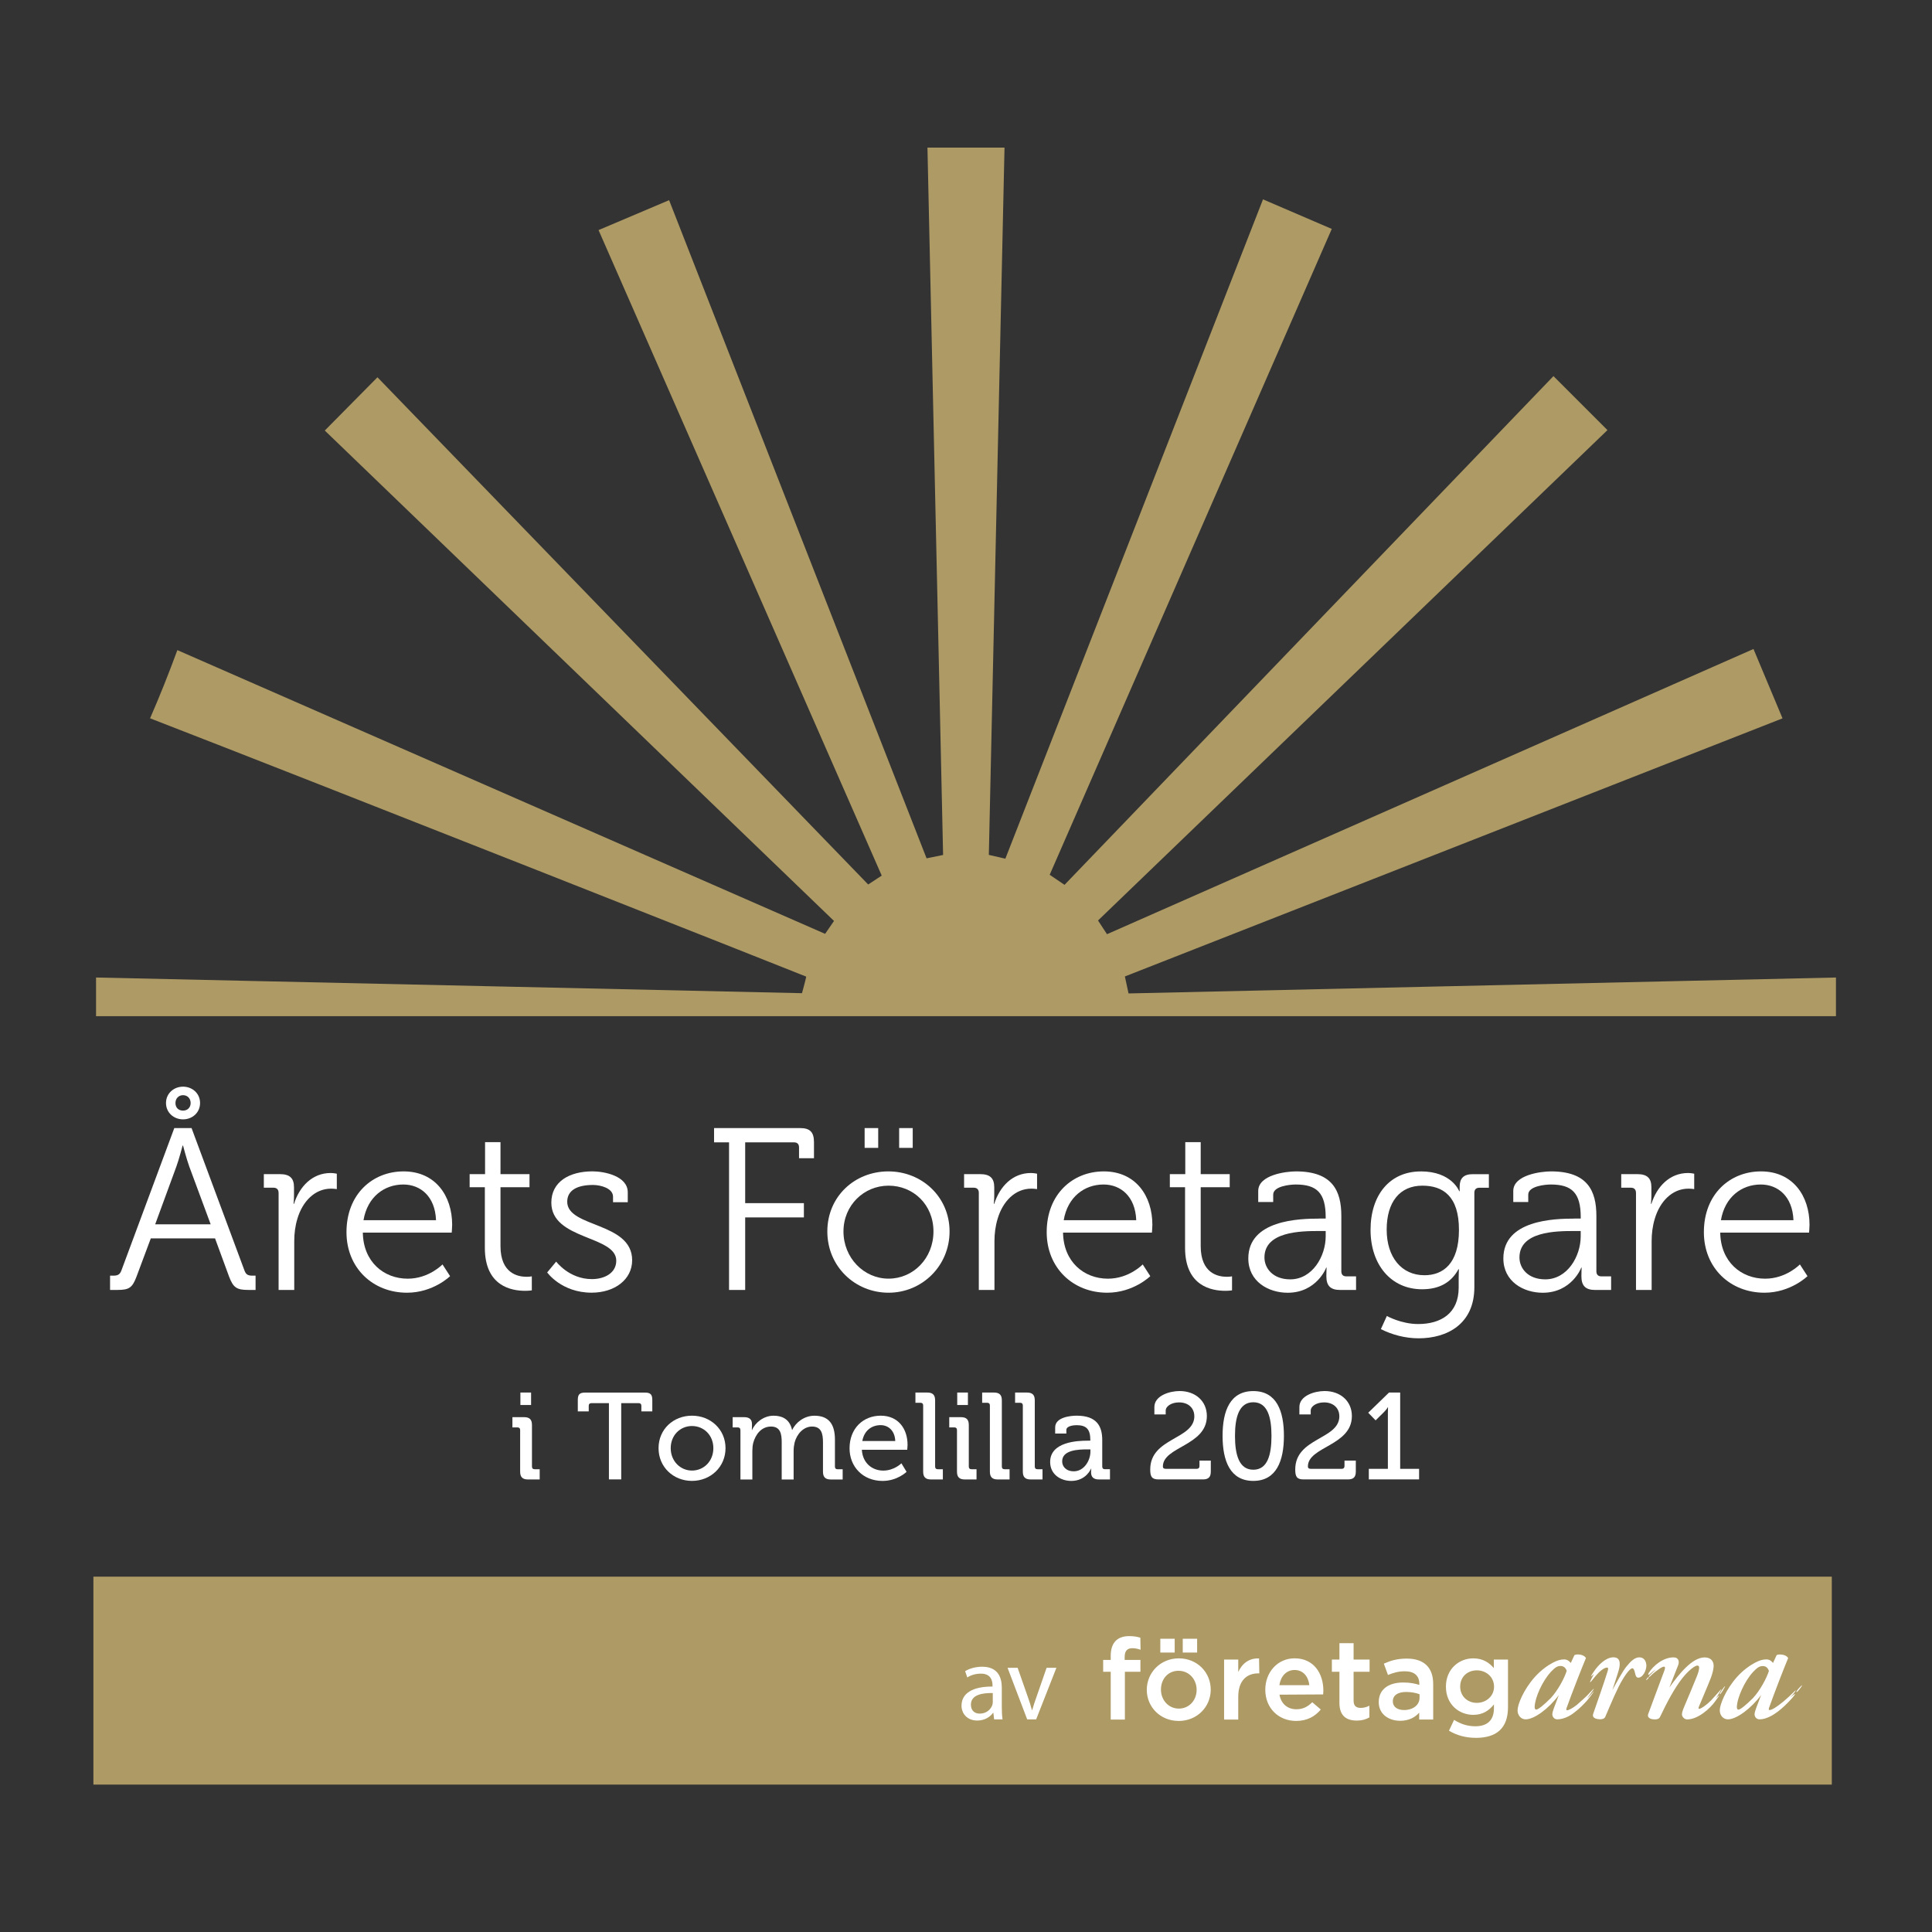
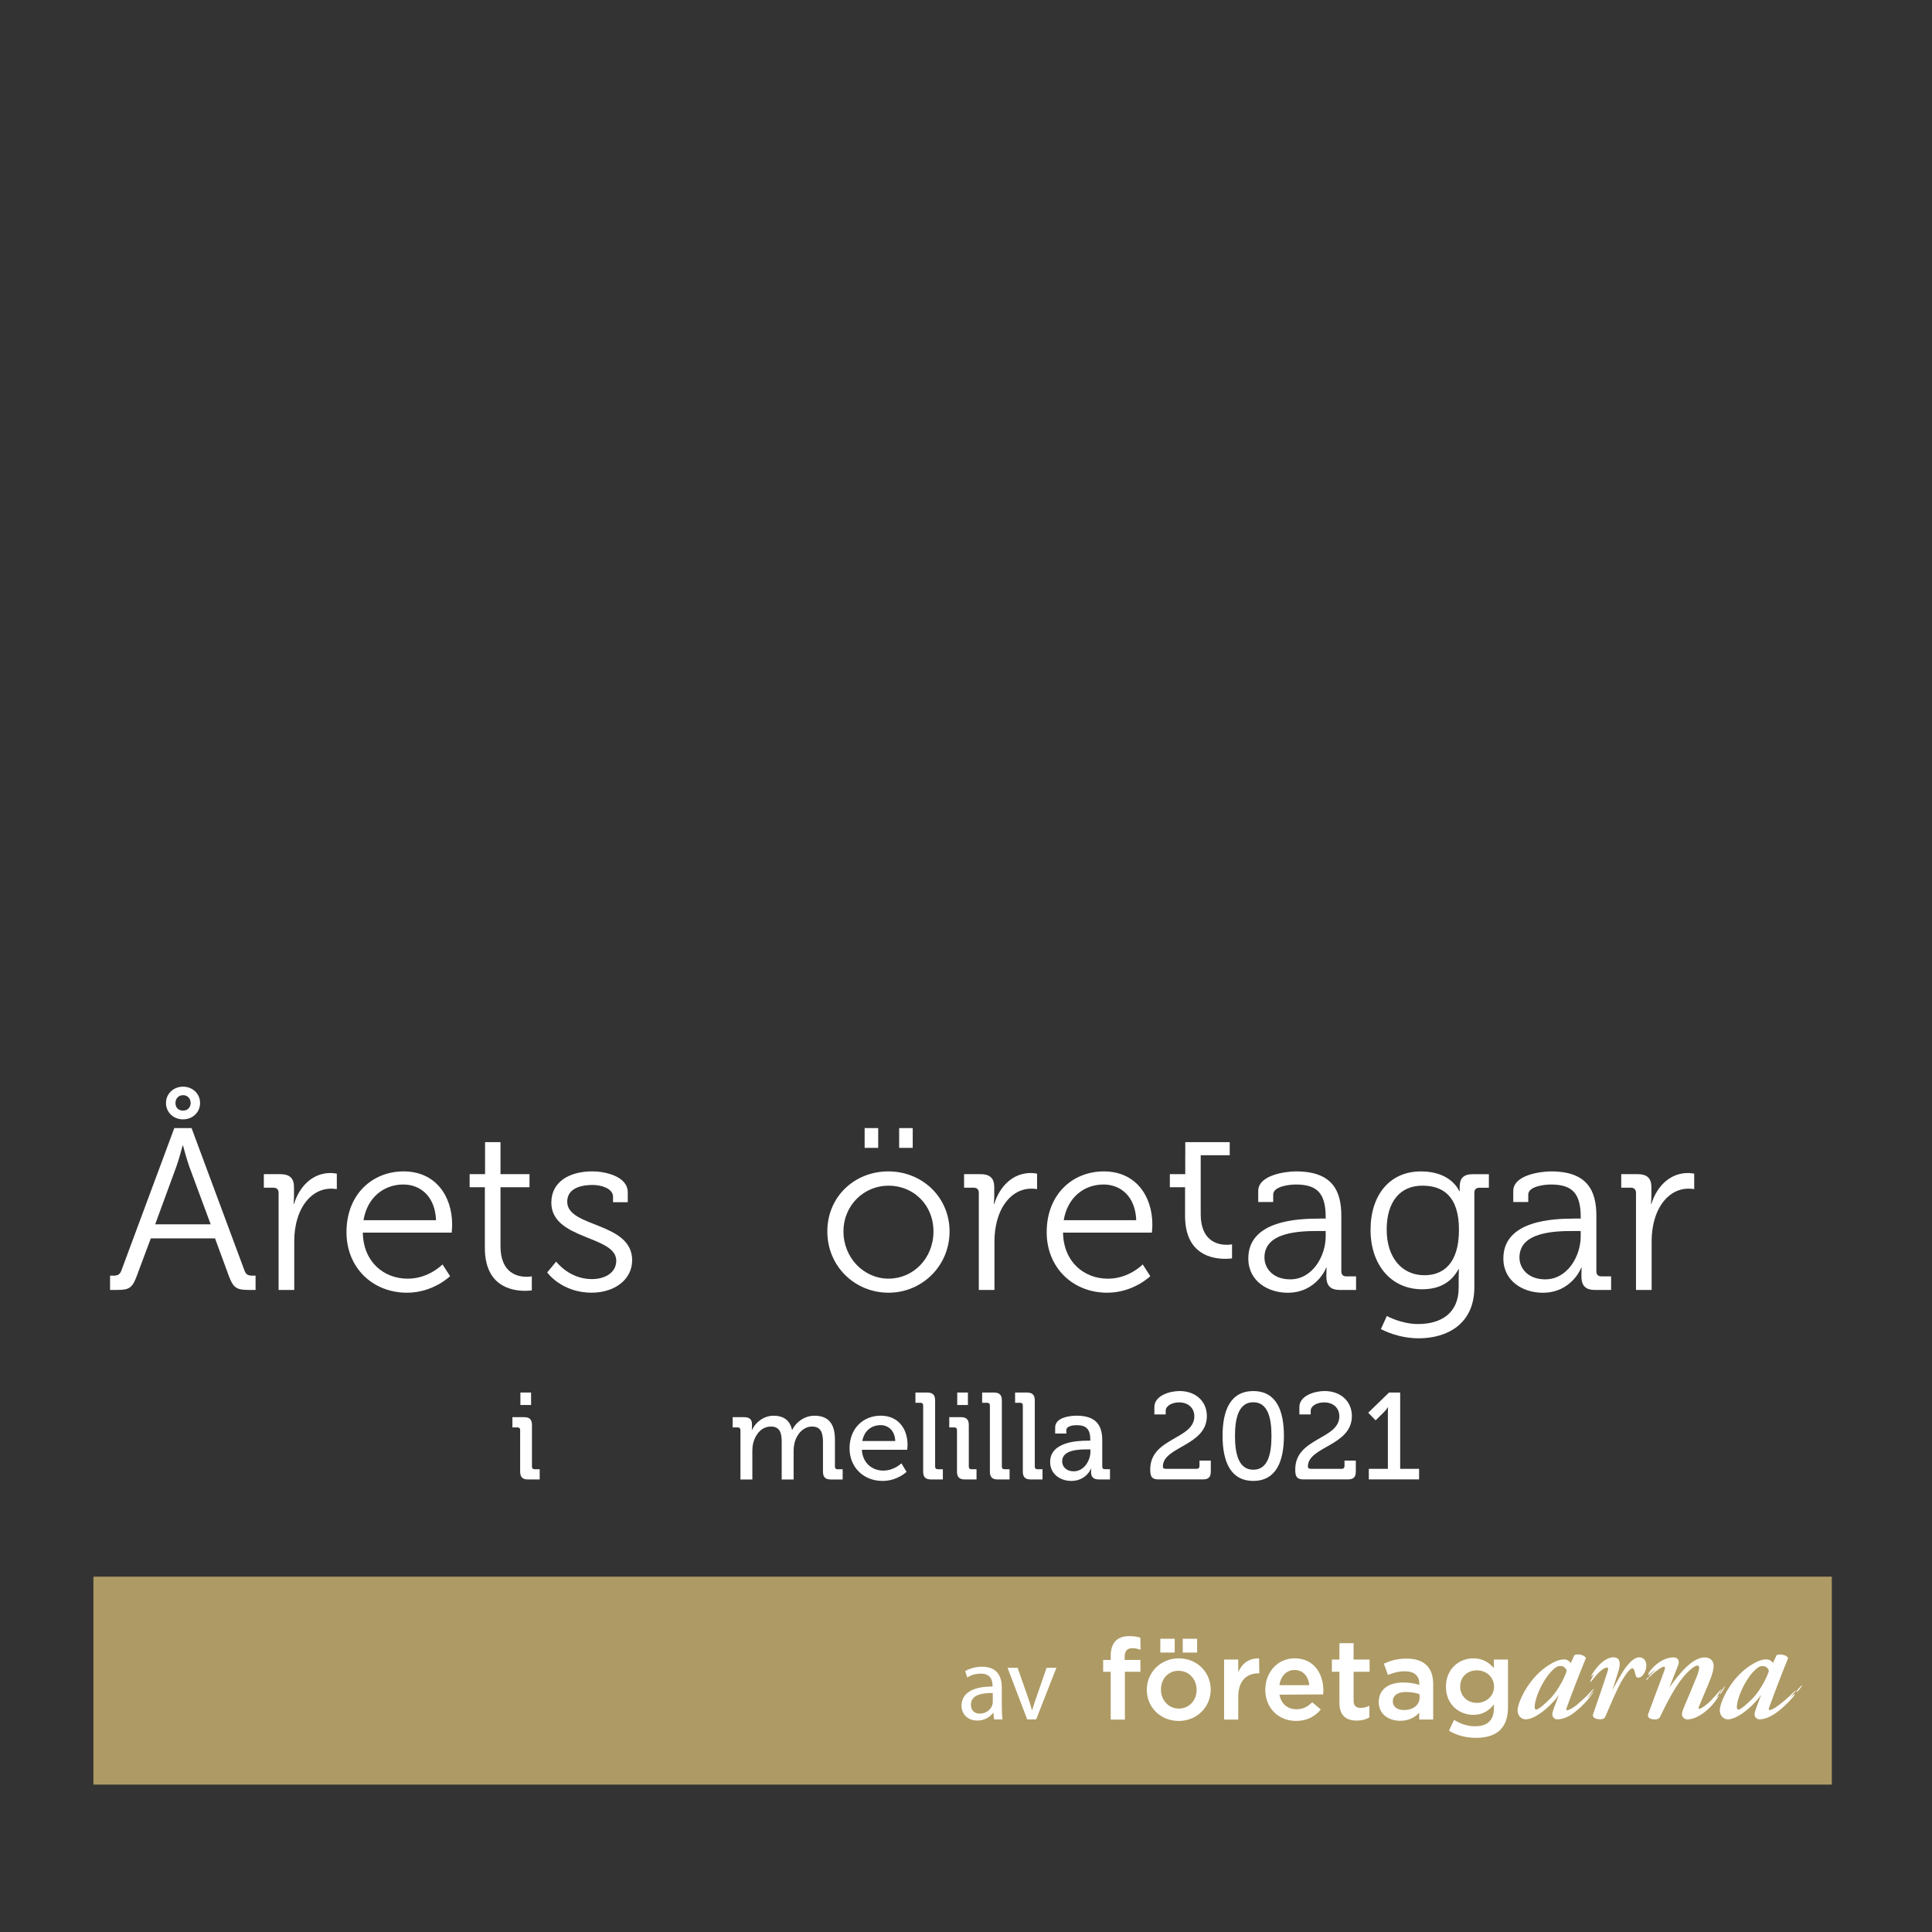
<svg xmlns="http://www.w3.org/2000/svg" id="Layer_1" version="1.1" viewBox="0 0 549.57 549.57">
  <rect x="0" y="0" width="549.57" height="549.57" fill="#333333" stroke="none" />
  <defs>
    <style>
      .st0 {
        fill: none;
      }

      .st1 {
        fill: #fff;
      }

      .st2 {
        fill-rule: evenodd;
      }

      .st2, .st3 {
        fill: #ae9a64;
      }

      .st4 {
        clip-path: url(#clippath);
      }
    </style>
    <clipPath id="clippath">
-       <rect class="st0" x="27.32" y="42" width="494.93" height="465.64" />
-     </clipPath>
+       </clipPath>
  </defs>
  <g class="st4">
    <path class="st2" d="M522.25,289.06v-11l-201.23,4.53-1.04-4.83,187.07-73.42-8.26-19.73-183.9,81.13-2.55-3.9,144.91-139.49-15.36-15.36-139.08,144.71-4.22-2.86,80.24-183.72-19.56-8.41-73.29,187.55-4.7-1.08,4.46-201.19h-21.92l4.45,201.21-4.7.96L190.33,56.94l-20.07,8.51,80.55,183.62-3.85,2.53L107.37,107.32l-14.98,15.15,144.85,139.5-2.53,3.67s-126.23-55.27-184.26-80.71c-2.43,6.62-5.01,13.09-7.76,19.4,46.35,17.94,186.05,73.18,186.65,73.48-.23,1.15-1.21,4.71-1.21,4.71l-200.81-4.46v11h494.93Z" />
  </g>
  <path class="st1" d="M54.23,313.76c0-1.31-.92-2.23-2.16-2.23s-2.16.92-2.16,2.23.85,2.16,2.16,2.16,2.16-.92,2.16-2.16M47.22,313.76c0-2.75,2.23-4.65,4.85-4.65s4.84,1.9,4.84,4.65-2.22,4.65-4.84,4.65-4.85-1.9-4.85-4.65M59.93,348.27l-6.09-16.44c-.78-2.16-1.77-5.96-1.77-5.96h-.13s-.98,3.8-1.77,5.96l-6.03,16.44h15.79ZM31.31,362.87h.85c1.18,0,1.9-.2,2.36-1.44l15.06-40.54h4.91l15.06,40.54c.46,1.24,1.11,1.44,2.36,1.44h.79v4.06h-2.1c-3.27,0-4.25-.66-5.44-3.8l-3.99-10.87h-18.27l-4.06,10.87c-1.18,3.14-2.09,3.8-5.37,3.8h-2.16s0-4.06,0-4.06Z" />
  <path class="st1" d="M79.24,339.29c0-.92-.52-1.44-1.44-1.44h-2.75v-3.86h4.58c2.75,0,4,1.11,4,3.73v2.23c0,1.37-.13,2.49-.13,2.49h.13c1.57-4.97,5.24-8.77,10.41-8.77.91,0,1.77.2,1.77.2v4.38s-.79-.13-1.64-.13c-4.65,0-8.12,3.67-9.56,8.51-.65,2.1-.91,4.32-.91,6.42v13.88h-4.45v-27.64h0Z" />
  <path class="st1" d="M124.03,347.09c-.26-6.81-4.46-10.15-9.3-10.15-5.44,0-10.22,3.54-11.33,10.15h20.63ZM114.8,333.21c9.1,0,13.82,7,13.82,15.19,0,.78-.13,2.23-.13,2.23h-25.28c.13,8.32,5.96,13.1,12.77,13.1,6.02,0,9.89-4.06,9.89-4.06l2.16,3.34s-4.78,4.71-12.25,4.71c-9.75,0-17.22-7.07-17.22-17.22,0-10.81,7.4-17.29,16.24-17.29" />
  <path class="st1" d="M137.91,337.72h-4.32v-3.73h4.39v-9.1h4.39v9.1h8.25v3.73h-8.25v16.76c0,7.72,4.91,8.71,7.4,8.71.92,0,1.51-.13,1.51-.13v3.99s-.79.13-1.9.13c-3.8,0-11.46-1.24-11.46-12.24v-17.22h0Z" />
  <path class="st1" d="M158.21,358.87s3.67,4.98,10.15,4.98c3.67,0,6.94-1.77,6.94-5.24,0-7.2-18.47-5.89-18.47-16.5,0-5.96,5.11-8.91,11.72-8.91,3.34,0,10.02,1.31,10.02,5.96v2.82h-4.19v-1.57c0-2.42-3.54-3.34-5.7-3.34-4.58,0-7.33,1.57-7.33,4.78,0,7.4,18.47,5.7,18.47,16.63,0,5.5-4.98,9.23-11.53,9.23-8.58,0-12.64-5.76-12.64-5.76l2.56-3.08h0Z" />
-   <path class="st1" d="M207.38,324.95h-4.26v-4.06h24.49c2.82,0,3.93,1.18,3.93,4v4.58h-4.25v-3.08c0-.98-.53-1.44-1.44-1.44h-13.88v17.29h16.7v4.06h-16.7v20.63h-4.59v-41.98Z" />
  <path class="st1" d="M255.77,320.89h3.86v5.63h-3.86v-5.63ZM245.95,320.89h3.86v5.63h-3.86v-5.63ZM252.76,363.72c7.01,0,12.77-5.76,12.77-13.42s-5.76-13.03-12.77-13.03-12.83,5.57-12.83,13.03,5.76,13.42,12.83,13.42M252.69,333.21c9.63,0,17.42,7.33,17.42,17.09s-7.79,17.42-17.35,17.42-17.42-7.47-17.42-17.42,7.79-17.09,17.35-17.09" />
  <path class="st1" d="M278.43,339.29c0-.92-.52-1.44-1.44-1.44h-2.75v-3.86h4.58c2.75,0,4,1.11,4,3.73v2.23c0,1.37-.13,2.49-.13,2.49h.13c1.57-4.97,5.24-8.77,10.41-8.77.91,0,1.77.2,1.77.2v4.38s-.79-.13-1.64-.13c-4.65,0-8.12,3.67-9.56,8.51-.65,2.1-.92,4.32-.92,6.42v13.88h-4.45v-27.64h0Z" />
  <path class="st1" d="M323.21,347.09c-.26-6.81-4.45-10.15-9.3-10.15-5.44,0-10.22,3.54-11.33,10.15h20.63,0ZM313.98,333.21c9.1,0,13.82,7,13.82,15.19,0,.78-.13,2.23-.13,2.23h-25.28c.13,8.32,5.96,13.1,12.77,13.1,6.03,0,9.89-4.06,9.89-4.06l2.16,3.34s-4.78,4.71-12.25,4.71c-9.75,0-17.22-7.07-17.22-17.22,0-10.81,7.4-17.29,16.24-17.29" />
-   <path class="st1" d="M337.09,337.72h-4.32v-3.73h4.39v-9.1h4.39v9.1h8.25v3.73h-8.25v16.76c0,7.72,4.91,8.71,7.4,8.71.92,0,1.51-.13,1.51-.13v3.99s-.79.13-1.9.13c-3.8,0-11.46-1.24-11.46-12.24v-17.22h-.01Z" />
+   <path class="st1" d="M337.09,337.72h-4.32v-3.73h4.39v-9.1h4.39h8.25v3.73h-8.25v16.76c0,7.72,4.91,8.71,7.4,8.71.92,0,1.51-.13,1.51-.13v3.99s-.79.13-1.9.13c-3.8,0-11.46-1.24-11.46-12.24v-17.22h-.01Z" />
  <path class="st1" d="M367.02,363.92c6.29,0,10.08-6.55,10.08-12.25v-1.5h-1.9c-5.17,0-15.52.13-15.52,7.53,0,3.08,2.42,6.22,7.33,6.22M375.27,346.63h1.83v-.39c0-6.88-2.49-9.3-8.51-9.3-1.64,0-6.42.46-6.42,2.88v2.1h-4.26v-3.14c0-4.58,7.86-5.57,10.74-5.57,10.41,0,12.9,5.57,12.9,12.64v15.78c0,.98.53,1.44,1.44,1.44h2.75v3.87h-4.52c-2.82,0-3.93-1.25-3.93-3.93,0-1.44.07-2.42.07-2.42h-.13c.06,0-2.69,7.14-10.94,7.14-5.5,0-11.2-3.21-11.2-9.76,0-10.94,14.47-11.33,20.17-11.33" />
  <path class="st1" d="M415.01,349.84c0-9.63-4.58-12.57-10.41-12.57-6.42,0-10.15,4.65-10.15,12.51s4.26,12.97,10.74,12.97c5.24,0,9.82-3.21,9.82-12.9M404.15,333.21c8.84,0,10.93,5.63,10.93,5.63h.13v-1.24c0-2.36,1.05-3.6,3.73-3.6h4.58v3.86h-2.69c-.91,0-1.44.46-1.44,1.44v26.85c0,10.48-7.73,14.54-15.85,14.54-3.73,0-7.53-.98-10.74-2.62l1.7-3.73s4.06,2.29,8.91,2.29c6.42,0,11.52-3.01,11.52-10.35v-2.88c0-1.24.07-2.36.07-2.36h-.13c-1.97,3.6-5.24,5.7-10.35,5.7-8.84,0-14.66-7-14.66-16.89s5.43-16.63,14.28-16.63" />
  <path class="st1" d="M439.56,363.92c6.29,0,10.08-6.55,10.08-12.25v-1.5h-1.9c-5.17,0-15.52.13-15.52,7.53,0,3.08,2.42,6.22,7.33,6.22M447.82,346.63h1.83v-.39c0-6.88-2.49-9.3-8.51-9.3-1.63,0-6.42.46-6.42,2.88v2.1h-4.26v-3.14c0-4.58,7.86-5.57,10.74-5.57,10.41,0,12.9,5.57,12.9,12.64v15.78c0,.98.53,1.44,1.44,1.44h2.75v3.87h-4.52c-2.82,0-3.93-1.25-3.93-3.93,0-1.44.07-2.42.07-2.42h-.13c.06,0-2.69,7.14-10.94,7.14-5.5,0-11.2-3.21-11.2-9.76,0-10.94,14.47-11.33,20.17-11.33" />
  <path class="st1" d="M465.36,339.29c0-.92-.52-1.44-1.44-1.44h-2.75v-3.86h4.58c2.75,0,4,1.11,4,3.73v2.23c0,1.37-.13,2.49-.13,2.49h.13c1.57-4.97,5.24-8.77,10.41-8.77.92,0,1.77.2,1.77.2v4.38s-.79-.13-1.64-.13c-4.65,0-8.12,3.67-9.56,8.51-.65,2.1-.91,4.32-.91,6.42v13.88h-4.45v-27.64h0Z" />
-   <path class="st1" d="M510.16,347.09c-.26-6.81-4.45-10.15-9.3-10.15-5.43,0-10.21,3.54-11.33,10.15h20.63,0ZM500.92,333.21c9.1,0,13.81,7,13.81,15.19,0,.78-.13,2.23-.13,2.23h-25.27c.13,8.32,5.96,13.1,12.77,13.1,6.03,0,9.89-4.06,9.89-4.06l2.16,3.34s-4.78,4.71-12.24,4.71c-9.76,0-17.23-7.07-17.23-17.22,0-10.81,7.4-17.29,16.24-17.29" />
  <rect class="st3" x="26.57" y="448.49" width="494.5" height="59.15" />
  <path class="st1" d="M443.43,482.17c-2.9,3.9-7.02,6.91-9.44,6.91-1.38,0-2.31-1.2-2.31-2.56,0-1.64,1.67-5.84,4.87-9.45,1.87-2.08,3.78-3.37,5.2-4.12,1.25-.67,2.26-.94,3.27-.92.93.02,1.55.7,1.8,1.01l1.04-2.24c.2-.1.55-.19.89-.19.79,0,1.99.25,2.38,1.04-1.16,2.75-3.96,9.88-5.5,14.19-.2.53-.02.65.14.65.43,0,1.45-.5,2.71-1.47.9-.76,2.54-2.27,2.98-2.7.47-.47,1.81-1.99,1.91-1.93.11.06-1.74,2.45-1.91,2.79.62-.53,2.02-2.34,1.91-2.04s-1.54,2.18-2.05,2.74c-1.13,1.24-2.06,2.1-2.82,2.71-.53.45-1.25,1.02-1.9,1.38-.14.08-.26.15-.36.21-1.08.55-2.2.9-3.23.9s-1.44-.88-1.44-1.4c0-.43.13-.9.42-1.73l1.43-3.78h0ZM441.08,475.67c-2.31,2.52-4.46,7.18-4.54,9.89,0,.46.17.75.42.75.63,0,2.34-1.45,4.17-3.29,2.06-2.18,3.95-5.83,4.53-7.74-.33-.95-.96-1.38-1.75-1.38-.88,0-1.52.35-2.84,1.76M324.4,472.2v3.35h-4.42v13.59h-4.03v-13.59h-2.15v-3.38h2.15v-1.15c0-3.76,1.89-5.62,5.27-5.62,1.35,0,2.29.2,3.16.45l.06,3.44-.1-.04c-.76-.25-1.43-.41-2.25-.41-1.42,0-2.17.76-2.17,2.49v.85h4.49v.02ZM336.44,466.15h4.09v3.93h-4.09v-3.93ZM330.06,466.15h4.09v3.93h-4.09v-3.93ZM335.26,489.53c-5.2,0-9.05-3.97-9.05-8.85s3.88-8.95,9.11-8.95,9.08,3.98,9.08,8.89-3.88,8.92-9.15,8.92M335.26,475.26c-3.06,0-5.02,2.4-5.02,5.35s2.12,5.41,5.09,5.41,5.06-2.4,5.06-5.34-2.12-5.41-5.12-5.41M352.23,489.14h-4.03v-17.07h4.03v3.54c1.09-2.38,3.03-3.98,5.92-3.86l.07,4.25h-.3c-3.35,0-5.69,2.17-5.69,6.62v6.52h0ZM368.75,486.21c1.87,0,3.2-.69,4.53-2l2.43,2.07c-1.66,1.99-3.9,3.25-7.03,3.25-4.94,0-8.76-3.59-8.76-8.89,0-4.91,3.46-8.92,8.34-8.92,5.44,0,8.18,4.28,8.18,9.21,0,.35-.03.68-.06,1.06l-12.42.07c.47,2.67,2.35,4.15,4.79,4.15M372.45,479.35c-.28-2.44-1.73-4.31-4.21-4.31-2.3,0-3.93,1.75-4.31,4.31h8.52ZM385.04,483.78c0,1.46.73,2.04,2.01,2.04.85,0,1.61-.19,2.37-.57l.11-.06v3.34c-1.01.57-2.11.9-3.57.9-2.89,0-4.95-1.27-4.95-5.04v-8.84h-2.15v-3.48h2.15v-4.65h4.03v4.65h4.55v3.48h-4.55v8.23h0ZM403.7,489.14v-1.96c-1.17,1.32-2.91,2.31-5.41,2.31-3.23,0-6.1-1.85-6.1-5.3,0-3.78,2.97-5.59,6.93-5.59,2.01,0,3.32.28,4.61.68v-.32c0-2.29-1.43-3.55-4.1-3.55-1.88,0-3.28.42-4.81,1.05l-1.18-3.22c1.93-.86,3.77-1.44,6.53-1.44,5.04,0,7.51,2.66,7.51,7.22v10.11h-3.99.01ZM403.8,481.94c-.98-.38-2.33-.65-3.8-.65-2.42,0-3.8.98-3.8,2.65s1.39,2.49,3.19,2.49c2.54,0,4.41-1.42,4.41-3.48v-1.01h0ZM419.77,494.34c-2.8,0-5.41-.71-7.6-2.03l1.45-3.08c1.86,1.16,3.76,1.82,6.06,1.82,3.42,0,5.28-1.76,5.28-5.12v-1.1c-1.4,1.75-3.16,2.97-5.89,2.97-4.01,0-7.77-2.95-7.77-8.02s3.79-8.05,7.77-8.05c2.79,0,4.54,1.24,5.86,2.76v-2.41h4.03v13.54c0,6.04-3.31,8.73-9.18,8.73M420.09,475.14c-2.65,0-4.73,1.83-4.73,4.61s2.11,4.64,4.73,4.64,4.9-1.87,4.9-4.61-2.23-4.64-4.9-4.64M460.24,475.85l-1.58,4.89c1.24-2.27,2.91-5.33,3.94-6.62,1.32-1.65,2.46-2.68,3.74-2.68,1.39,0,1.98,1.22,1.98,2.39,0,1.29-.96,3.39-2.31,3.39-.56,0-.74-.53-.9-1.26-.17-.84-.42-1.41-.76-1.41-.45,0-1.38.86-2.76,3.15-1.53,2.48-3.26,6.72-4.96,10.65-.23.54-.81.71-1.47.71-.79,0-2.38-.24-1.98-1.51.91-2.69,2.98-8.45,4.14-12.22.22-.7.13-.98-.18-.98-.87,0-2.18,1.13-3.17,2.29-.76.87-1.41,1.81-1.63,1.88-.22.06.66-1.57,1.07-2.36,0,0-.84.82-.82.69.03-.26.5-.92.83-1.41,1.21-1.8,3.35-4.01,5.54-4.01,2.35,0,1.92,2.54,1.27,4.4M500.95,482.18c-2.9,3.89-7.02,6.9-9.44,6.9-1.38,0-2.31-1.2-2.31-2.56,0-1.64,1.67-5.84,4.86-9.45,1.87-2.08,3.78-3.37,5.2-4.12,1.25-.67,2.26-.94,3.27-.92,1.03.02,1.55.71,1.81,1.01l1.04-2.24c.2-.1.54-.18.88-.18.79,0,1.99.25,2.39,1.04-1.16,2.75-3.9,9.82-5.43,14.13-.2.53-.02.65.14.65.29,0,.87-.22,1.6-.69,1.46-.96,3.17-2.3,5.73-4.87.35-.35-.15.7-1.59,2.08.61-.48,1.21-1.01,1.47-1.09.46-.15-2.28,3.05-4.78,4.95-1.13.86-3.24,2.26-5.25,2.26-1.05,0-1.44-.88-1.44-1.4,0-.43.13-.9.42-1.73l1.44-3.78h-.01ZM498.6,475.68c-2.31,2.52-4.45,7.18-4.54,9.89,0,.46.17.75.42.75.62,0,2.33-1.45,4.17-3.29,2.05-2.18,3.95-5.83,4.53-7.73-.32-.95-.96-1.38-1.74-1.38-.88,0-1.52.35-2.85,1.76M512.67,479.35c-.26.56-1.46,2.12-1.66,1.97s1.22-1.78,1.66-1.97M490.69,479.63c.19-.06-1.26,2.46-1.48,2.33-.22-.12,1.3-2.27,1.48-2.33M468.99,477.09c.2.13-.67.9-.74.85-.08-.06.55-.98.74-.85M471,474.91c-.7.43-1.13.8-1.63,1.25-.69.62-.54-.03-.4-.26,1.35-2.17,4.22-4.45,7.07-4.45,1.57,0,1.69,1.33,1.31,2.26l-2.49,6.32c2.62-3.67,6.44-8.57,10.04-8.57,1.87,0,2.56,1.2,2.56,2.39,0,.8-.33,2.22-.75,3.3-.75,2.03-2.74,6.55-3.4,8.21-.1.25-.16.44-.15.57,0,.11.05.16.17.16.57,0,2.28-1.23,3.46-2.47.94-1.07,2.26-2.48,2.47-2.74.91-1.1,0,.37-.24.77-.3.48-.74,1.18-.94,1.49.18-.18.88-.93.96-.92.08.01-.46.83-1.08,1.65-1.55,2.2-5,5.23-8.04,5.23-.78,0-1.48-.78-1.48-1.4,0-.51.17-1.11.75-2.47,1.07-2.48,2.48-5.92,3.48-8.36.33-.83.66-1.81.66-2.46,0-.36-.08-.63-.51-.63-.66,0-2.42,1.25-4.33,3.66-2.23,2.89-4.26,6.7-6.29,10.96-.27.54-.8.7-1.48.7-.38,0-.94-.06-1.36-.27-.43-.22-.73-.61-.53-1.23.17-.54,4.18-11.21,4.6-12.37.13-.33.2-.63.19-.84-.01-.2-.09-.31-.29-.3-.64.03-1.63.85-2.35,1.37-.61.44-1.27,1.09-1.64,1.43-.28.25-.48.16-.13-.25.35-.4,1.77-1.7,1.77-1.7" />
  <path class="st1" d="M282.39,481.6c-2.91-.06-6.21.46-6.21,3.3,0,1.76,1.16,2.55,2.49,2.55,1.94,0,3.18-1.21,3.61-2.46.09-.3.12-.6.12-.85v-2.55h0ZM284.97,485.57c0,1.27.06,2.52.21,3.52h-2.4l-.21-1.85h-.1c-.82,1.15-2.39,2.18-4.48,2.18-2.97,0-4.48-2.09-4.48-4.21,0-3.55,3.15-5.49,8.82-5.46v-.3c0-1.18-.34-3.4-3.33-3.37-1.4,0-2.82.39-3.85,1.09l-.61-1.79c1.21-.76,3-1.27,4.85-1.27,4.49,0,5.58,3.06,5.58,5.97v5.49Z" />
  <path class="st1" d="M289.47,474.42l2.88,8.22c.48,1.36.88,2.58,1.18,3.79h.09c.33-1.21.76-2.43,1.24-3.79l2.85-8.22h2.79l-5.76,14.67h-2.55l-5.58-14.67h2.86Z" />
  <g>
    <path class="st1" d="M147.96,406.8c0-.53-.28-.77-.77-.77h-1.43v-2.91h3.32c1.57,0,2.24.67,2.24,2.24v11.8c0,.53.28.77.77.77h1.43v2.91h-3.32c-1.57,0-2.24-.67-2.24-2.24v-11.8ZM148.03,396.12h3.04v3.54h-3.04v-3.54Z" />
-     <path class="st1" d="M173.2,399.13h-4.96c-.49,0-.77.25-.77.77v1.58h-3.11v-3.25c0-1.58.52-2.1,2.1-2.1h16.99c1.57,0,2.1.53,2.1,2.1v3.25h-3.11v-1.58c0-.52-.28-.77-.77-.77h-4.96v21.7h-3.5v-21.7h0Z" />
-     <path class="st1" d="M196.84,402.7c5.28,0,9.54,3.89,9.54,9.24s-4.26,9.31-9.54,9.31-9.51-3.92-9.51-9.31,4.23-9.24,9.51-9.24ZM196.84,418.31c3.36,0,6.08-2.66,6.08-6.37s-2.73-6.3-6.08-6.3-6.05,2.62-6.05,6.3,2.73,6.37,6.05,6.37Z" />
    <path class="st1" d="M210.61,406.8c0-.53-.28-.77-.77-.77h-1.43v-2.91h3.25c1.54,0,2.24.67,2.24,1.96v.67c0,.56-.03,1.02-.03,1.02h.07c.84-2.07,3.29-4.06,6.05-4.06,3.01,0,4.72,1.37,5.31,4.03h.07c.98-2.14,3.43-4.03,6.29-4.03,3.99,0,5.84,2.28,5.84,6.79v7.67c0,.53.28.77.77.77h1.43v2.91h-3.36c-1.57,0-2.24-.67-2.24-2.24v-8.37c0-2.49-.49-4.45-3.11-4.45-2.45,0-4.33,2.14-4.96,4.55-.17.74-.28,1.5-.28,2.42v8.09h-3.39v-10.61c0-2.31-.35-4.45-3.04-4.45s-4.4,2.17-5.07,4.69c-.17.7-.24,1.47-.24,2.28v8.09h-3.39v-14.04h0Z" />
    <path class="st1" d="M250.54,402.7c4.96,0,7.62,3.71,7.62,8.3,0,.46-.1,1.4-.1,1.4h-12.9c.21,3.78,2.94,5.92,6.08,5.92s5.17-2.07,5.17-2.07l1.47,2.42s-2.62,2.59-6.82,2.59c-5.59,0-9.4-4.03-9.4-9.28,0-5.64,3.85-9.28,8.88-9.28h0ZM254.66,409.91c-.1-2.94-1.96-4.52-4.16-4.52-2.59,0-4.68,1.58-5.21,4.52h9.37Z" />
    <path class="st1" d="M262.6,399.8c0-.53-.28-.77-.77-.77h-1.43v-2.91h3.36c1.57,0,2.24.67,2.24,2.24v18.8c0,.53.28.77.77.77h1.43v2.91h-3.36c-1.57,0-2.24-.67-2.24-2.24v-18.8Z" />
    <path class="st1" d="M272.22,406.8c0-.53-.28-.77-.77-.77h-1.43v-2.91h3.32c1.57,0,2.24.67,2.24,2.24v11.8c0,.53.28.77.77.77h1.43v2.91h-3.32c-1.57,0-2.24-.67-2.24-2.24v-11.8ZM272.29,396.12h3.04v3.54h-3.04v-3.54Z" />
    <path class="st1" d="M281.58,399.8c0-.53-.28-.77-.77-.77h-1.43v-2.91h3.36c1.57,0,2.24.67,2.24,2.24v18.8c0,.53.28.77.77.77h1.43v2.91h-3.36c-1.57,0-2.24-.67-2.24-2.24v-18.8Z" />
    <path class="st1" d="M290.95,399.8c0-.53-.28-.77-.77-.77h-1.43v-2.91h3.36c1.57,0,2.24.67,2.24,2.24v18.8c0,.53.28.77.77.77h1.43v2.91h-3.36c-1.57,0-2.24-.67-2.24-2.24v-18.8Z" />
    <path class="st1" d="M309.38,409.81h.77v-.17c0-3.12-1.15-4.24-3.92-4.24-.84,0-2.9.21-2.9,1.37v1.01h-3.18v-1.75c0-2.91,4.41-3.33,6.12-3.33,5.73,0,7.27,3.01,7.27,6.93v7.53c0,.53.28.77.77.77h1.43v2.91h-3.18c-1.57,0-2.2-.77-2.2-2.03,0-.59.07-1.05.07-1.05h-.07s-1.4,3.5-5.63,3.5c-3.04,0-6.01-1.86-6.01-5.39,0-5.71,7.69-6.06,10.66-6.06h0ZM305.46,418.52c2.87,0,4.72-3.01,4.72-5.64v-.59h-.87c-2.55,0-7.17.14-7.17,3.4,0,1.44,1.08,2.83,3.32,2.83h0Z" />
    <path class="st1" d="M339.73,402.84c0-2.28-1.68-3.92-4.33-3.92-2.2,0-3.81,1.12-3.81,2.34v1.08h-3.22v-2.1c0-3.22,4.3-4.55,7.17-4.55,4.51,0,7.76,2.87,7.76,7.11,0,8.51-12.51,8.65-12.51,14.35,0,.49.28.67.87.67h8.77c.49,0,.77-.28.77-.77v-1.58h3.22v3.12c0,1.58-.66,2.24-2.24,2.24h-12.65c-1.92,0-2.34-.84-2.34-2.83,0-9.1,12.55-8.47,12.55-15.16h-.01Z" />
    <path class="st1" d="M347.77,408.44c0-7.11,2.13-12.74,8.74-12.74s8.71,5.64,8.71,12.74-2.13,12.81-8.71,12.81-8.74-5.67-8.74-12.81ZM361.68,408.44c0-5.36-1.15-9.56-5.17-9.56s-5.21,4.2-5.21,9.56,1.15,9.63,5.21,9.63,5.17-4.24,5.17-9.63Z" />
    <path class="st1" d="M380.98,402.84c0-2.28-1.68-3.92-4.33-3.92-2.2,0-3.81,1.12-3.81,2.34v1.08h-3.22v-2.1c0-3.22,4.3-4.55,7.17-4.55,4.51,0,7.76,2.87,7.76,7.11,0,8.51-12.51,8.65-12.51,14.35,0,.49.28.67.87.67h8.77c.49,0,.77-.28.77-.77v-1.58h3.22v3.12c0,1.58-.66,2.24-2.24,2.24h-12.65c-1.92,0-2.34-.84-2.34-2.83,0-9.1,12.55-8.47,12.55-15.16h-.01Z" />
    <path class="st1" d="M389.37,417.82h5.42v-15.96c0-.77.04-1.54.04-1.54h-.07s-.28.56-1.15,1.43l-2.31,2.28-2.1-2.17,5.91-5.74h3.18v21.7h5.38v3.01h-14.3v-3.01h0Z" />
  </g>
</svg>